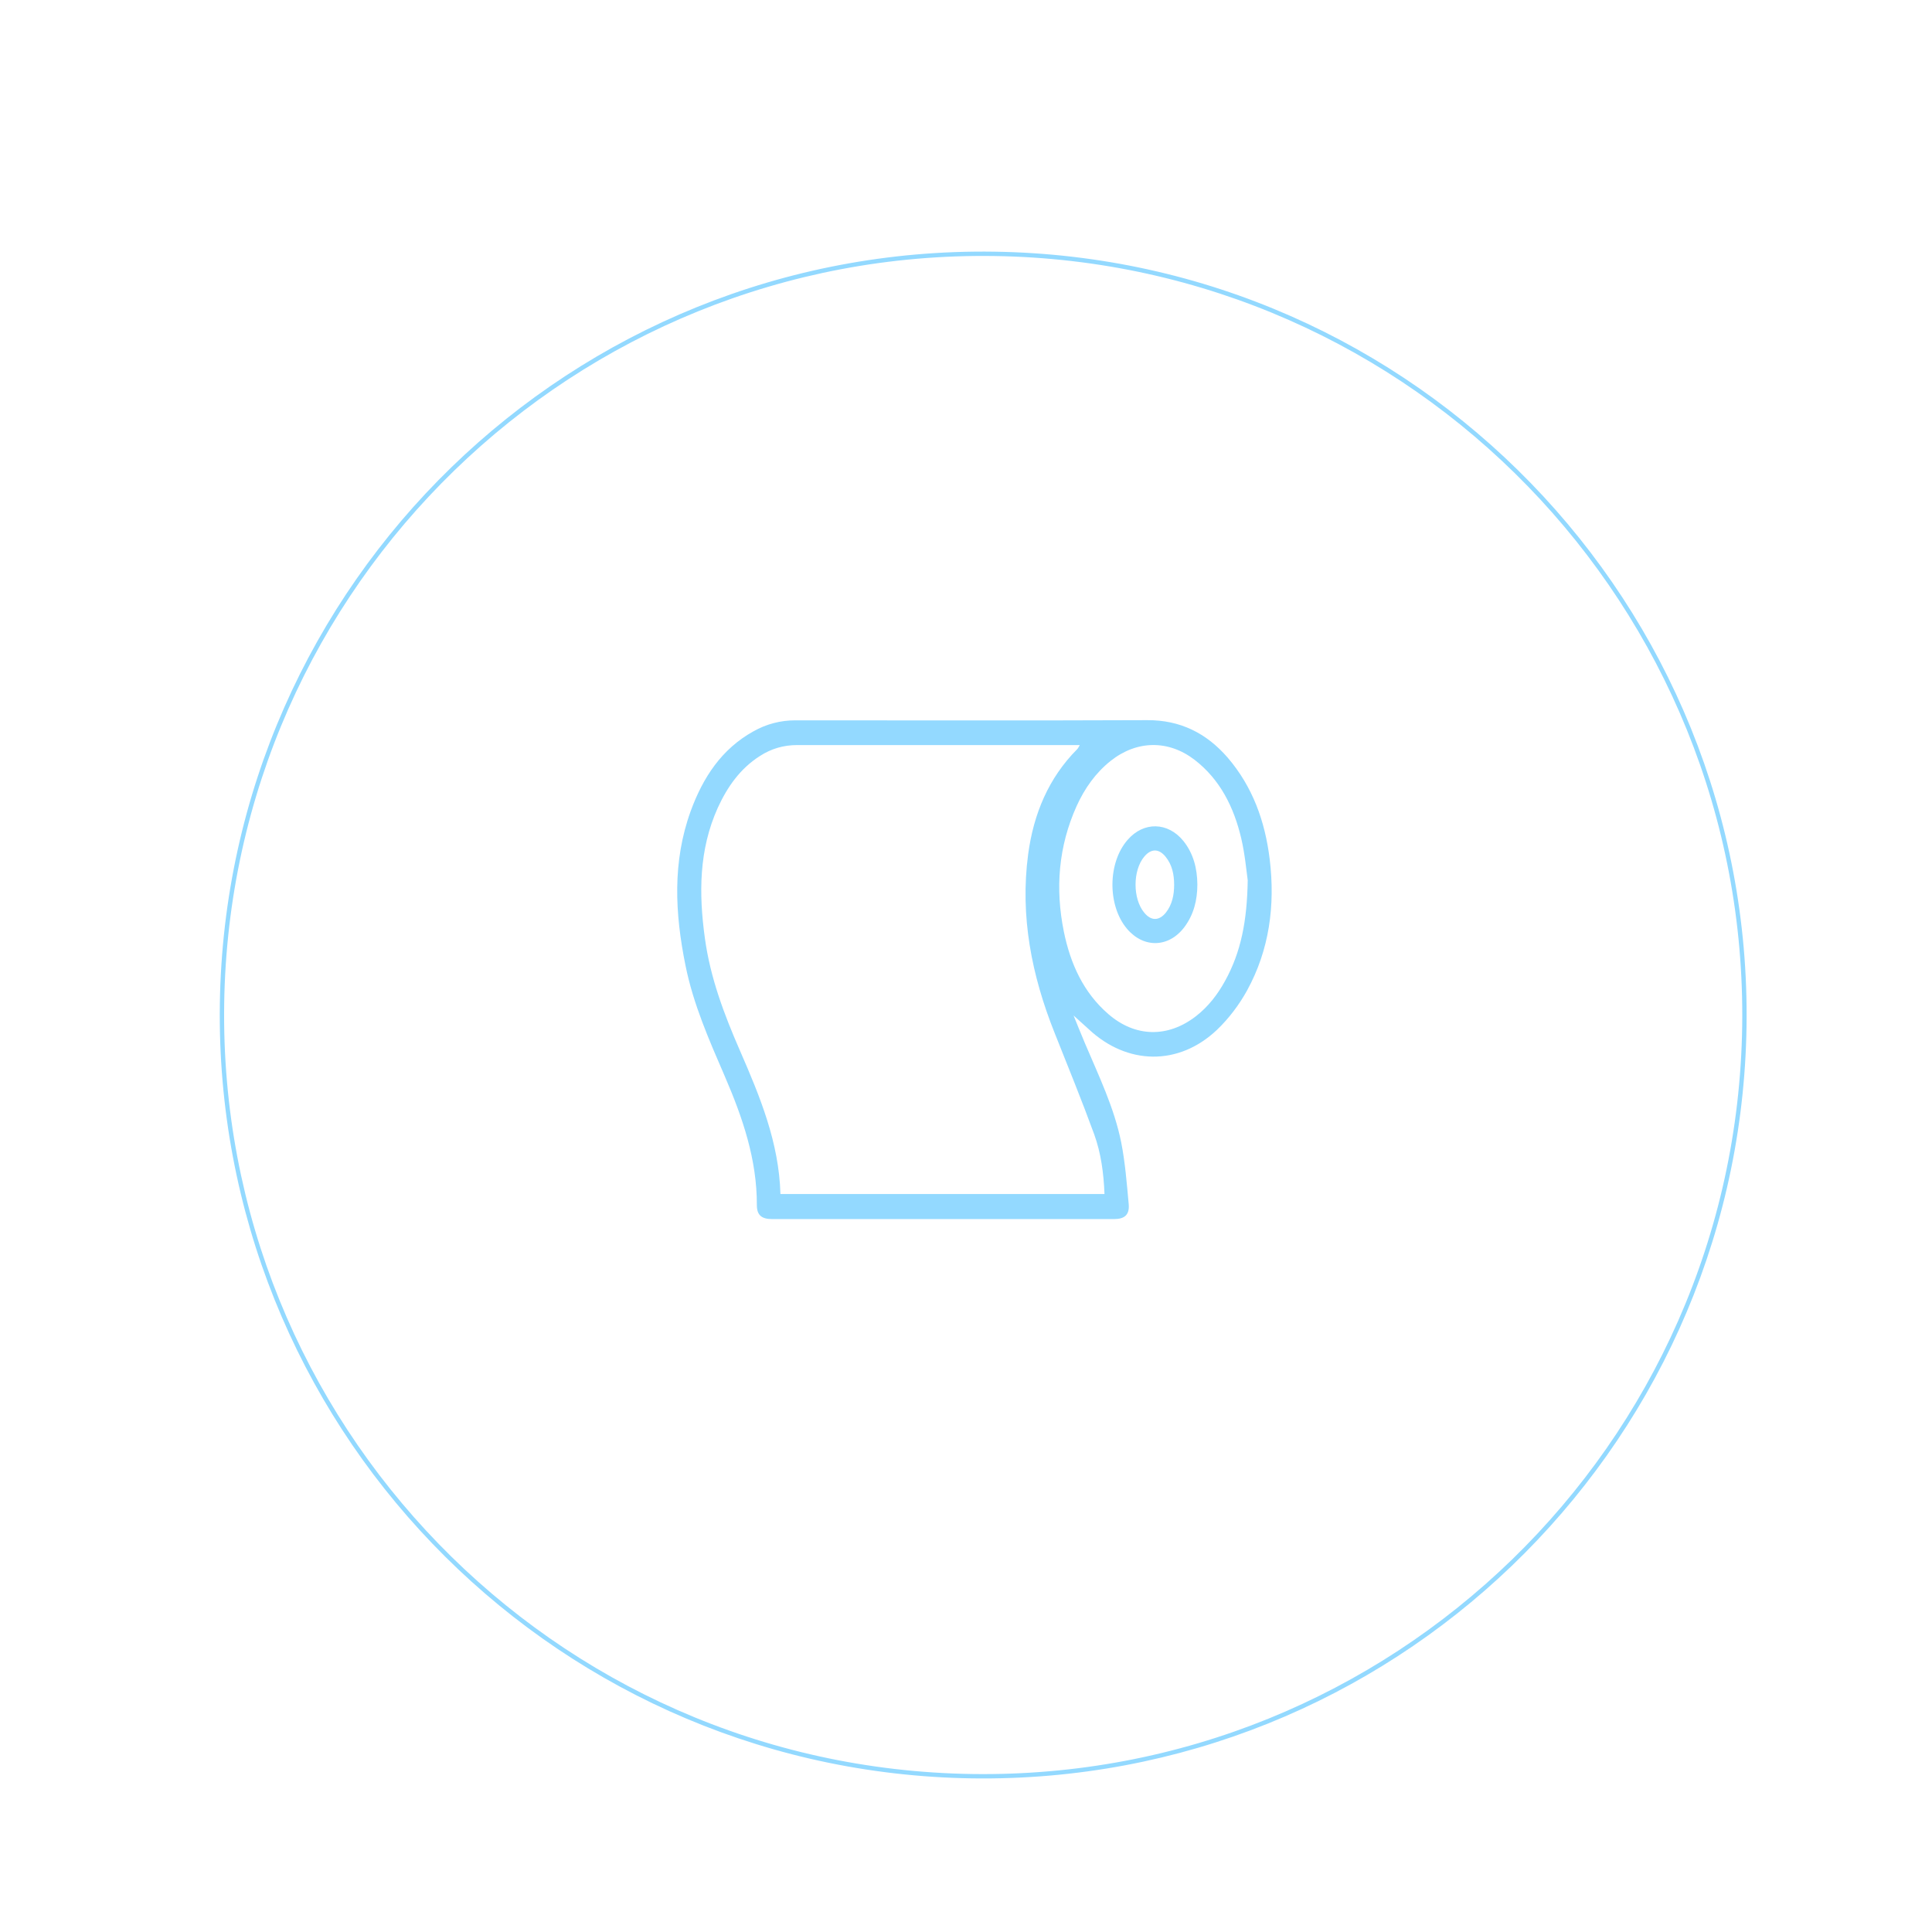
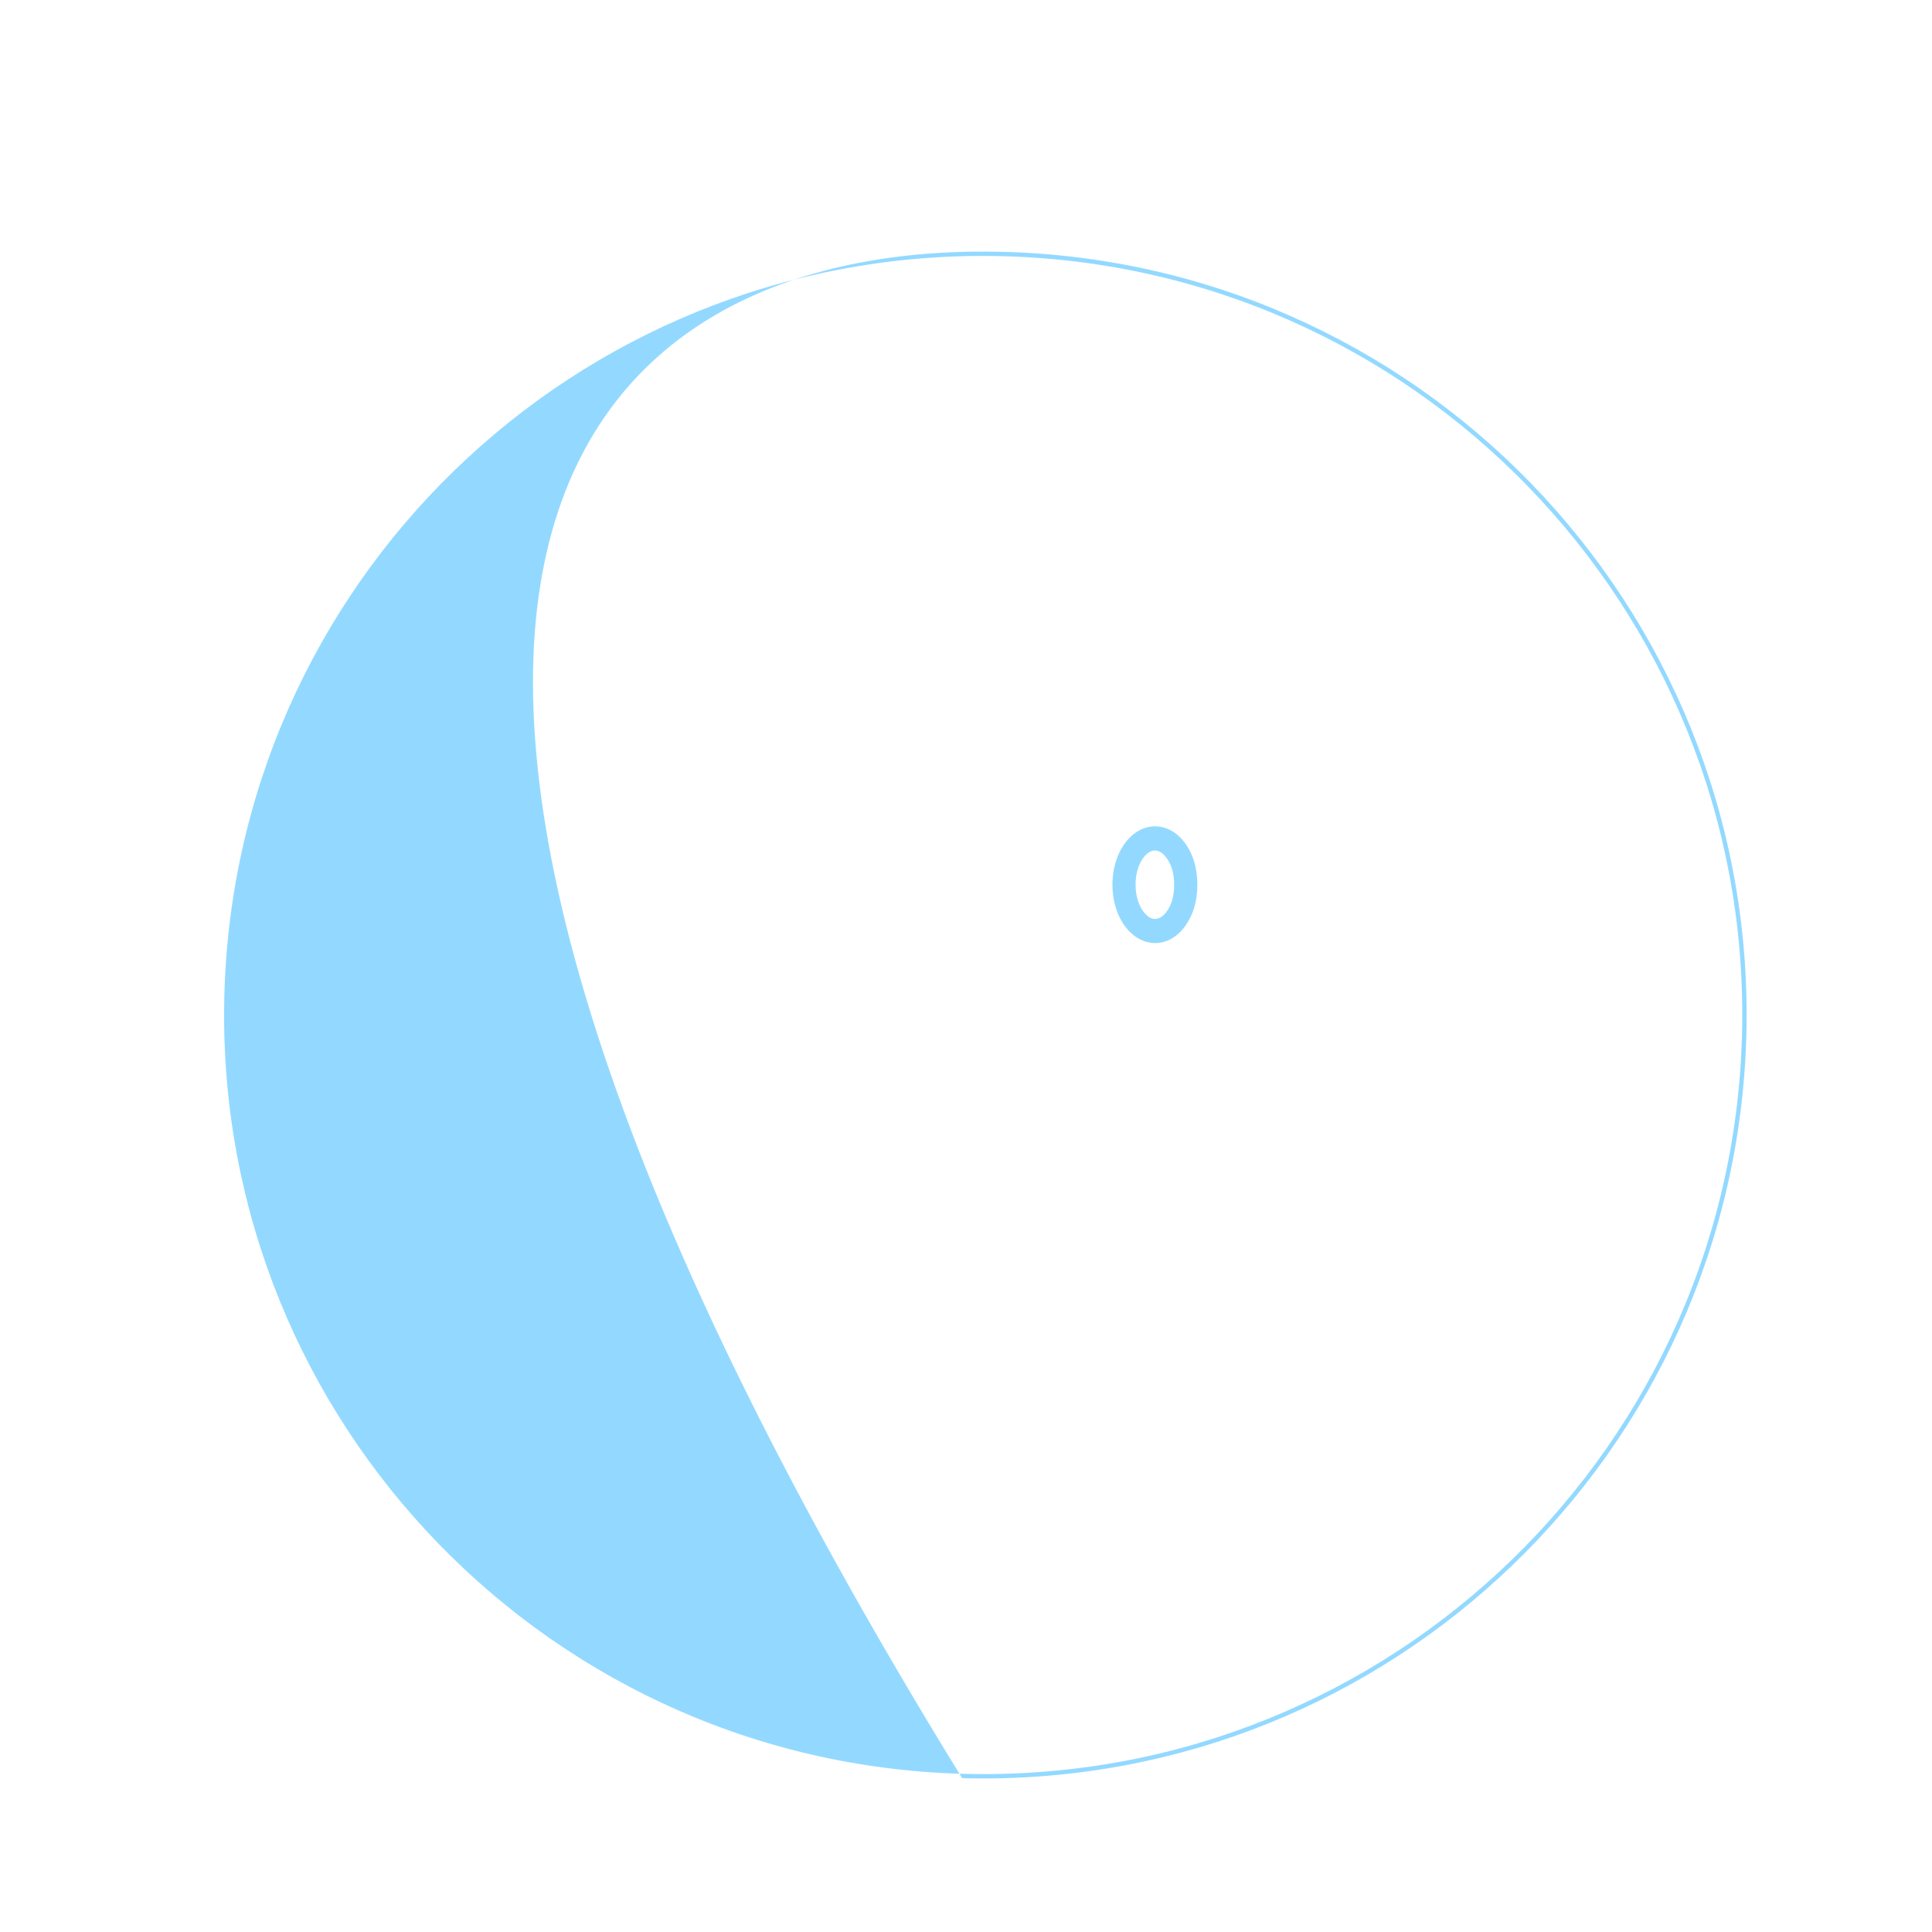
<svg xmlns="http://www.w3.org/2000/svg" width="182" height="182" viewBox="0 0 182 182" fill="none">
  <g filter="url(#filter0_di_2903_32396)">
    <g filter="url(#filter1_i_2903_32396)">
      <path d="M160.182 87.762C159.6 127.476 126.933 159.199 87.219 158.617C47.505 158.035 15.782 125.368 16.364 85.654C16.946 45.939 49.613 14.216 89.327 14.799C129.042 15.381 160.765 48.047 160.182 87.762Z" fill="white" />
    </g>
    <g filter="url(#filter2_i_2903_32396)">
-       <path d="M159.773 87.755C160.352 48.268 128.809 15.787 89.321 15.208C49.833 14.629 17.352 46.172 16.773 85.659C16.195 125.147 47.737 157.628 87.225 158.207L87.219 158.617L86.289 158.597C47.011 157.524 15.786 125.057 16.364 85.653C16.946 45.939 49.613 14.216 89.327 14.799C129.041 15.381 160.764 48.047 160.182 87.761L160.163 88.691C159.089 127.97 126.623 159.195 87.219 158.617L87.225 158.207C126.713 158.786 159.194 127.244 159.773 87.755Z" fill="#93D9FF" />
+       <path d="M159.773 87.755C160.352 48.268 128.809 15.787 89.321 15.208C49.833 14.629 17.352 46.172 16.773 85.659C16.195 125.147 47.737 157.628 87.225 158.207L87.219 158.617L86.289 158.597C16.946 45.939 49.613 14.216 89.327 14.799C129.041 15.381 160.764 48.047 160.182 87.761L160.163 88.691C159.089 127.97 126.623 159.195 87.219 158.617L87.225 158.207C126.713 158.786 159.194 127.244 159.773 87.755Z" fill="#93D9FF" />
    </g>
-     <path d="M96.788 90.754C97.134 91.613 97.494 92.502 97.869 93.391C99.16 96.441 100.616 99.43 101.276 102.711C101.651 104.612 101.801 106.574 101.981 108.521C102.071 109.517 101.606 109.931 100.601 109.931C89.87 109.931 79.124 109.931 68.392 109.931C67.402 109.931 66.952 109.563 66.952 108.613C66.967 104.305 65.601 100.35 63.935 96.487C62.464 93.084 60.963 89.696 60.228 86.033C59.237 81.143 58.982 76.283 60.723 71.485C61.879 68.327 63.635 65.645 66.621 63.989C67.837 63.299 69.173 62.947 70.584 62.947C81.63 62.947 92.676 62.977 103.722 62.931C106.829 62.916 109.291 64.142 111.302 66.457C113.658 69.201 114.829 72.466 115.264 76.038C115.789 80.376 115.234 84.561 113.133 88.393C112.382 89.758 111.392 91.061 110.281 92.118C106.679 95.522 101.831 95.43 98.214 92.042C97.734 91.613 97.254 91.183 96.788 90.754ZM69.173 107.57C79.379 107.57 89.509 107.57 99.7 107.57C99.625 105.608 99.37 103.707 98.725 101.929C97.554 98.725 96.263 95.567 95.002 92.394C92.841 86.983 91.731 81.403 92.511 75.547C93.021 71.776 94.417 68.389 97.134 65.66C97.224 65.568 97.269 65.445 97.374 65.277C96.999 65.277 96.713 65.277 96.428 65.277C87.874 65.277 79.319 65.277 70.764 65.277C69.473 65.277 68.302 65.614 67.222 66.319C65.376 67.499 64.175 69.216 63.275 71.178C61.489 75.133 61.474 79.272 62.059 83.488C62.569 87.213 63.875 90.662 65.361 94.065C67.237 98.373 69.038 102.696 69.173 107.57ZM113.193 78.015C113.073 77.172 112.938 75.578 112.577 74.045C111.887 71.132 110.596 68.526 108.195 66.672C105.719 64.771 102.747 64.817 100.285 66.764C98.86 67.898 97.824 69.37 97.074 71.025C95.363 74.827 95.047 78.797 95.873 82.859C96.488 85.864 97.704 88.577 100.06 90.616C102.582 92.808 105.659 92.87 108.3 90.831C109.471 89.926 110.356 88.777 111.062 87.489C112.562 84.776 113.133 81.832 113.193 78.015Z" fill="#93D9FF" />
    <path d="M108.449 78.404C108.449 79.889 108.104 81.255 107.226 82.426C105.757 84.376 103.382 84.437 101.813 82.576C99.971 80.385 100 76.363 101.871 74.217C103.382 72.461 105.685 72.506 107.154 74.337C108.075 75.507 108.435 76.888 108.449 78.404ZM106.261 78.449C106.261 77.473 106.074 76.543 105.441 75.778C104.807 75.012 104.088 75.027 103.454 75.778C102.36 77.068 102.346 79.739 103.44 81.06C104.088 81.855 104.836 81.855 105.484 81.06C106.074 80.31 106.261 79.394 106.261 78.449Z" fill="#93D9FF" />
  </g>
  <defs>
    <filter id="filter0_di_2903_32396" x="0.001" y="0" width="181.236" height="181.234" filterUnits="userSpaceOnUse" color-interpolation-filters="sRGB">
      <feFlood flood-opacity="0" result="BackgroundImageFix" />
      <feColorMatrix in="SourceAlpha" type="matrix" values="0 0 0 0 0 0 0 0 0 0 0 0 0 0 0 0 0 0 127 0" result="hardAlpha" />
      <feOffset dx="2.346" dy="3.91" />
      <feGaussianBlur stdDeviation="9.35" />
      <feComposite in2="hardAlpha" operator="out" />
      <feColorMatrix type="matrix" values="0 0 0 0 0.576 0 0 0 0 0.851 0 0 0 0 1 0 0 0 1 0" />
      <feBlend mode="normal" in2="BackgroundImageFix" result="effect1_dropShadow_2903_32396" />
      <feBlend mode="normal" in="SourceGraphic" in2="effect1_dropShadow_2903_32396" result="shape" />
      <feColorMatrix in="SourceAlpha" type="matrix" values="0 0 0 0 0 0 0 0 0 0 0 0 0 0 0 0 0 0 127 0" result="hardAlpha" />
      <feOffset dx="2" dy="1" />
      <feGaussianBlur stdDeviation="2" />
      <feComposite in2="hardAlpha" operator="arithmetic" k2="-1" k3="1" />
      <feColorMatrix type="matrix" values="0 0 0 0 0.576 0 0 0 0 0.851 0 0 0 0 1 0 0 0 1 0" />
      <feBlend mode="normal" in2="shape" result="effect2_innerShadow_2903_32396" />
    </filter>
    <filter id="filter1_i_2903_32396" x="16.355" y="14.79" width="143.836" height="147.834" filterUnits="userSpaceOnUse" color-interpolation-filters="sRGB">
      <feFlood flood-opacity="0" result="BackgroundImageFix" />
      <feBlend mode="normal" in="SourceGraphic" in2="BackgroundImageFix" result="shape" />
      <feColorMatrix in="SourceAlpha" type="matrix" values="0 0 0 0 0 0 0 0 0 0 0 0 0 0 0 0 0 0 127 0" result="hardAlpha" />
      <feOffset dy="4" />
      <feGaussianBlur stdDeviation="4.7" />
      <feComposite in2="hardAlpha" operator="arithmetic" k2="-1" k3="1" />
      <feColorMatrix type="matrix" values="0 0 0 0 0 0 0 0 0 0 0 0 0 0 0 0 0 0 0.21 0" />
      <feBlend mode="normal" in2="shape" result="effect1_innerShadow_2903_32396" />
    </filter>
    <filter id="filter2_i_2903_32396" x="16.355" y="14.79" width="143.836" height="147.834" filterUnits="userSpaceOnUse" color-interpolation-filters="sRGB">
      <feFlood flood-opacity="0" result="BackgroundImageFix" />
      <feBlend mode="normal" in="SourceGraphic" in2="BackgroundImageFix" result="shape" />
      <feColorMatrix in="SourceAlpha" type="matrix" values="0 0 0 0 0 0 0 0 0 0 0 0 0 0 0 0 0 0 127 0" result="hardAlpha" />
      <feOffset dy="4" />
      <feGaussianBlur stdDeviation="4.7" />
      <feComposite in2="hardAlpha" operator="arithmetic" k2="-1" k3="1" />
      <feColorMatrix type="matrix" values="0 0 0 0 0 0 0 0 0 0 0 0 0 0 0 0 0 0 0.21 0" />
      <feBlend mode="normal" in2="shape" result="effect1_innerShadow_2903_32396" />
    </filter>
  </defs>
</svg>